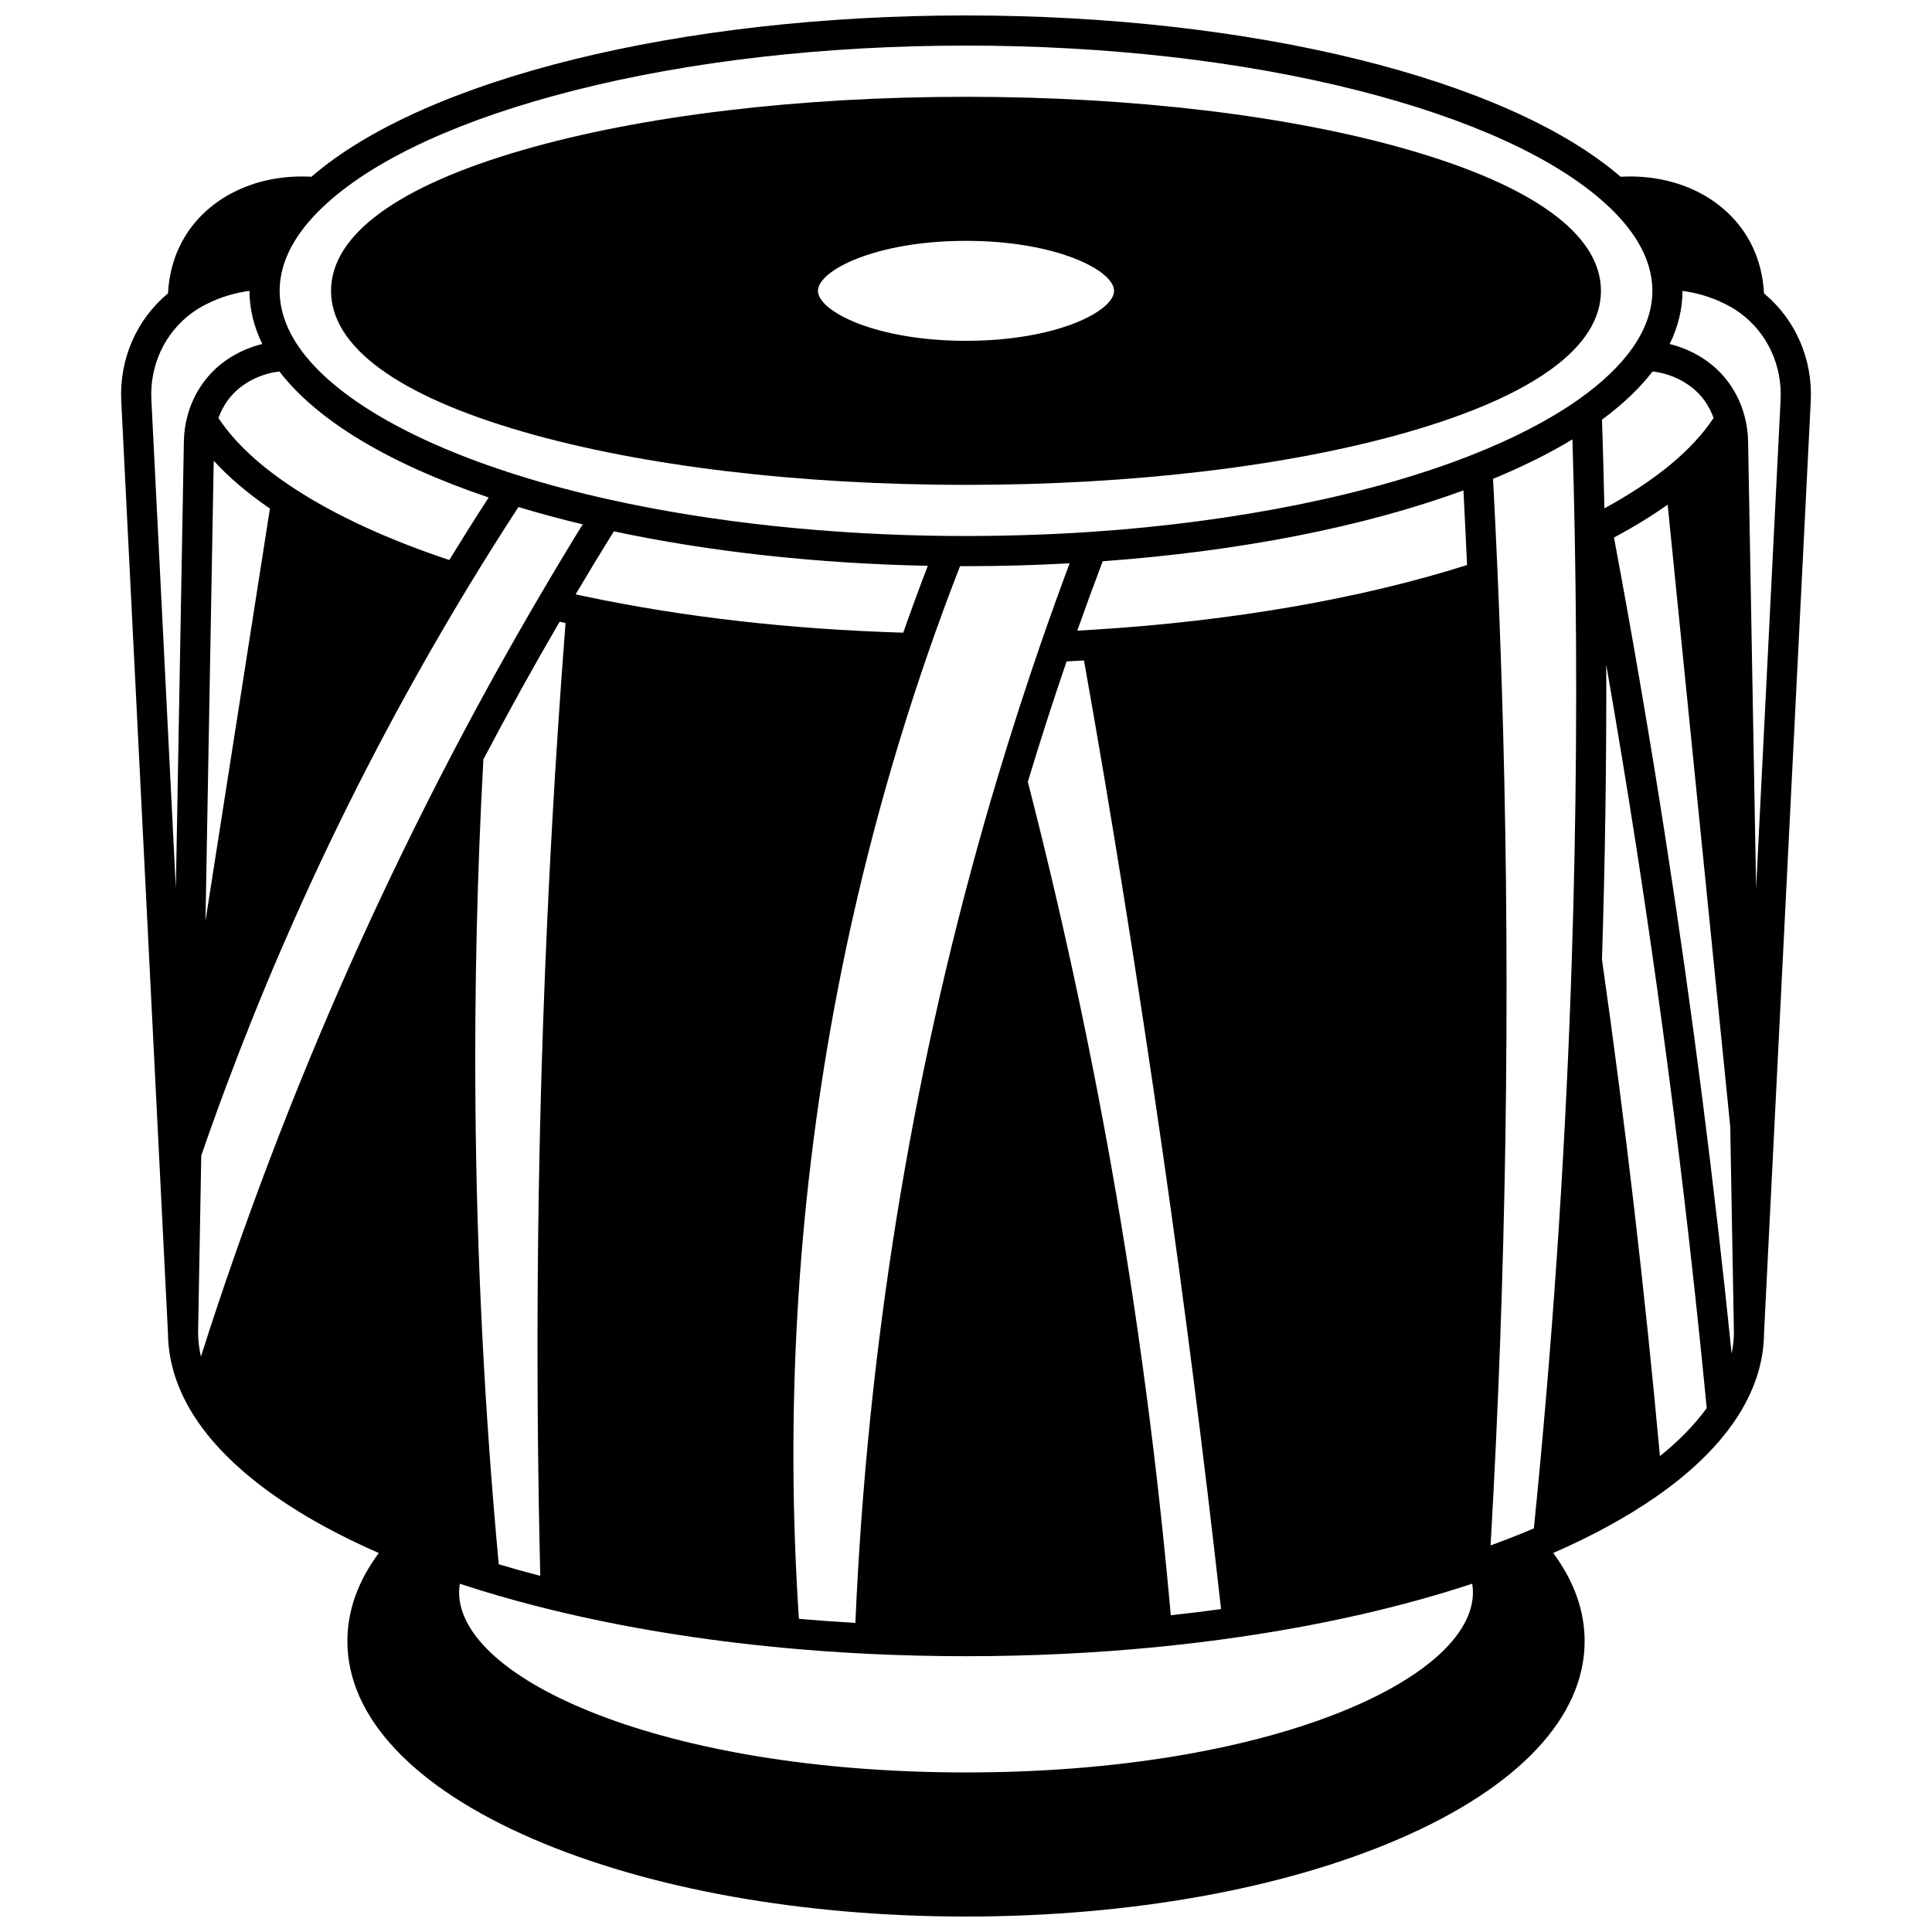
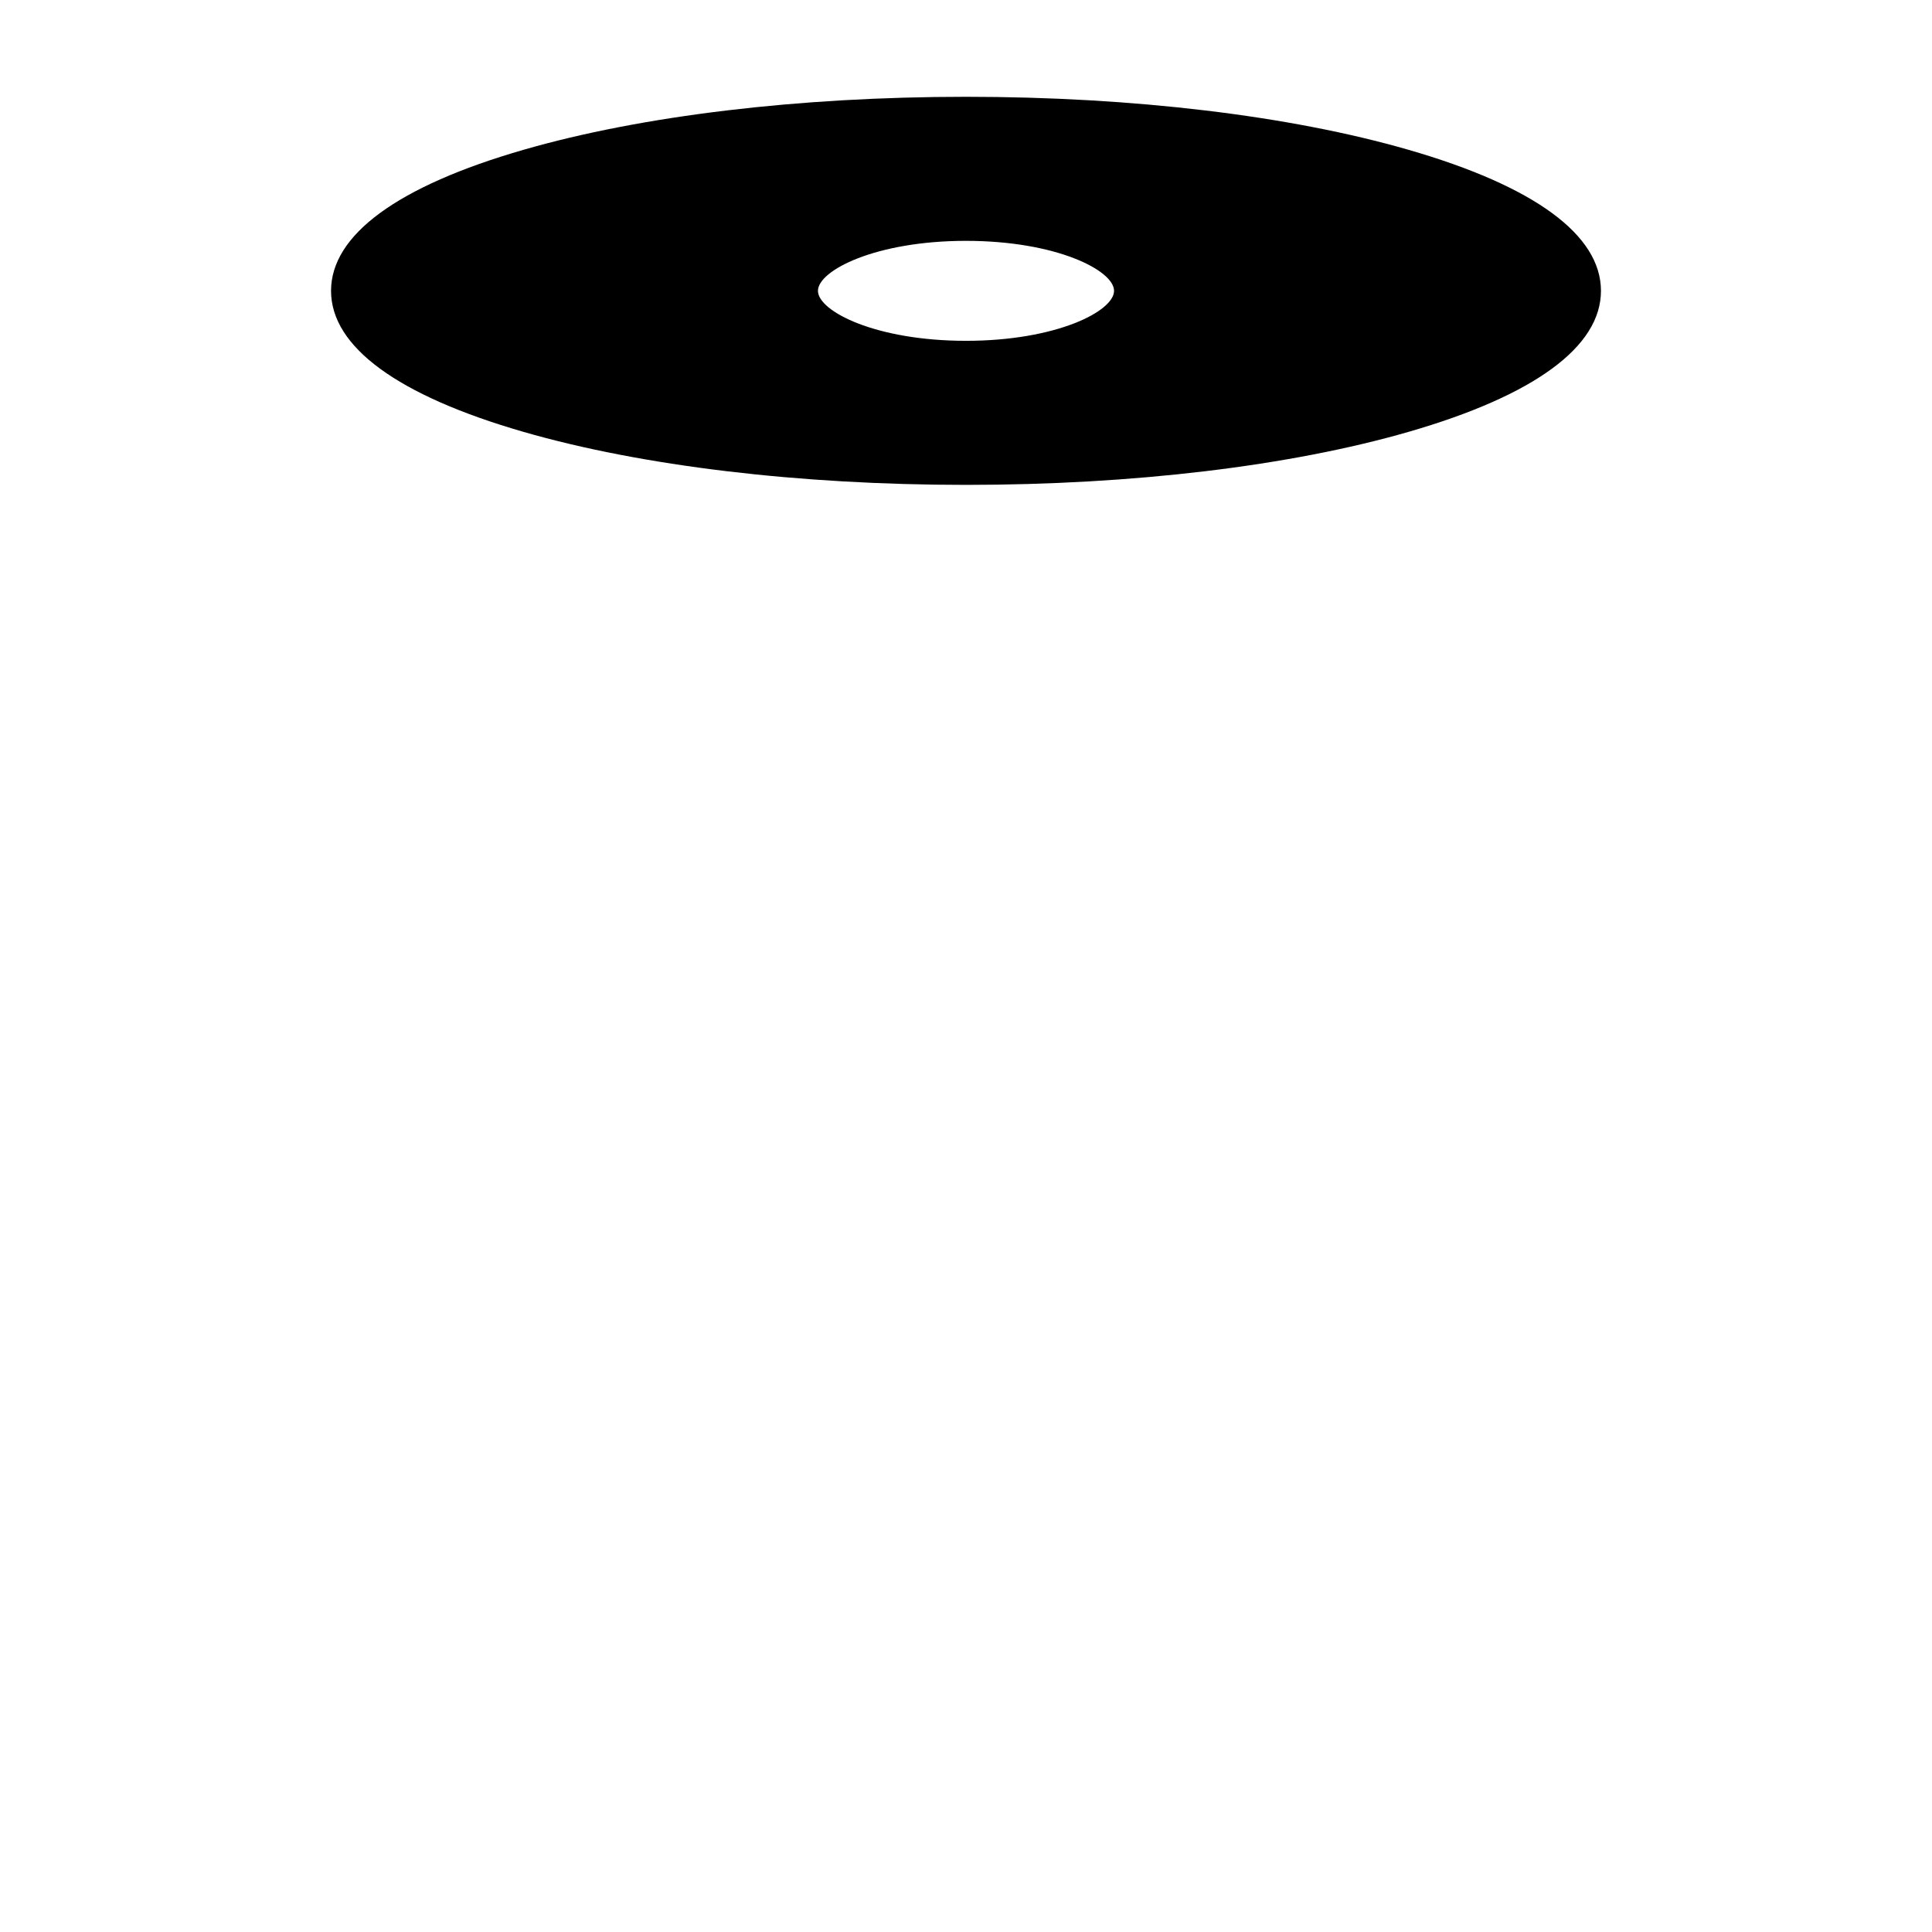
<svg xmlns="http://www.w3.org/2000/svg" width="800px" height="800px" version="1.1" viewBox="144 144 512 512">
  <defs>
    <clipPath id="a">
      <path d="m176 148.09h448v503.81h-448z" />
    </clipPath>
  </defs>
  <path d="m282.73 258.45c31.375 9.059 73.023 14.047 117.27 14.047s85.887-4.988 117.27-14.047c33.367-9.633 51-22.555 51-37.375 0-14.816-17.637-27.742-51-37.375-31.379-9.059-73.023-14.047-117.27-14.047s-85.887 4.988-117.27 14.047c-33.367 9.637-51 22.559-51 37.375 0 14.82 17.633 27.742 51 37.375zm117.27-24.129c-23.949 0-39.234-7.844-39.234-13.246 0-5.398 15.285-13.246 39.234-13.246s39.234 7.844 39.234 13.246c0 5.402-15.285 13.246-39.234 13.246z" />
  <g clip-path="url(#a)">
-     <path d="m611.48 221.75c-0.227-4.418-1.348-10.223-4.953-15.785-6.617-10.227-19.172-15.918-33.047-15.121-30.094-26.016-97.828-42.754-173.48-42.754-75.656 0-143.39 16.742-173.48 42.754-13.875-0.793-26.43 4.894-33.047 15.117-3.606 5.562-4.731 11.371-4.953 15.785-8.34 6.918-12.945 17.453-12.387 28.594l12.375 246.86c0 0.008 0.004 0.012 0.004 0.02 0.039 6.777 1.941 13.496 5.672 19.98 0.031 0.062 0.066 0.121 0.102 0.184 8.32 14.328 25.59 27.465 50.102 38.176-5.523 7.457-8.328 15.293-8.328 23.359 0 20.121 17.496 38.746 49.262 52.449 30.699 13.242 71.426 20.535 114.68 20.535 43.254 0 83.984-7.293 114.68-20.535 31.77-13.703 49.262-32.328 49.262-52.449 0-8.062-2.805-15.902-8.324-23.359 0.074-0.031 0.148-0.062 0.223-0.098 10.289-4.508 19.379-9.492 27.016-14.801 9.047-6.285 16.074-13.062 20.879-20.141 5.109-7.527 7.719-15.383 7.754-23.344l12.375-246.83c0.562-11.148-4.051-21.695-12.387-28.594zm-25.969 145.3c-4.117-26.609-8.762-53.711-13.789-80.609 5.211-2.773 9.965-5.684 14.223-8.699l16.582 164.76 0.977 54.52c0 1.906-0.215 3.816-0.598 5.719-4.617-45.316-10.449-90.887-17.395-135.69zm-367.46-124.6c9.973 12.988 29.02 24.457 55.449 33.383-3.539 5.469-7.027 11.016-10.434 16.574-16.355-5.461-30.137-11.812-41.004-18.898-9.098-5.918-15.875-12.215-20.176-18.734 1.168-3.254 3.191-6.109 5.848-8.168 0.273-0.215 0.555-0.414 0.84-0.613 3.434-2.379 6.953-3.246 9.477-3.543zm-17.414 23.648c4.012 4.398 8.992 8.633 14.895 12.672l-17.078 109.27zm-4.137 230.91 0.836-46.773c8.457-24.488 18.227-48.805 29.055-72.281 12.344-26.789 26.426-53.266 41.852-78.688 4.254-7.012 8.672-14.023 13.148-20.902 5.422 1.645 11.121 3.184 17.027 4.594-3.883 6.301-7.754 12.746-11.547 19.23-7.742 13.215-15.23 26.707-22.262 40.105-9.996 19.027-19.488 38.621-28.215 58.23-14.879 33.441-28.02 68.039-39.148 102.99-0.488-2.164-0.746-4.336-0.746-6.508zm230.16-177.73c1.582-0.078 3.113-0.156 4.613-0.242 7.215 40.441 14.27 84.52 20.969 131.1 5.703 39.66 10.859 80.109 15.352 120.29-4.363 0.602-8.816 1.145-13.328 1.629-3.519-39.773-8.797-79.742-15.742-118.88-6.074-34.195-13.523-68.504-22.137-101.99 3.164-10.504 6.617-21.219 10.273-31.906zm-52.359 263.02c8.527 0.406 17.172 0.613 25.703 0.613 17.305 0 34.477-0.832 51.043-2.481 7.332-0.727 14.578-1.609 21.535-2.633 22.418-3.266 43.121-8.012 61.574-14.102 0.113 0.766 0.188 1.523 0.188 2.277 0 23.055-53.98 47.742-134.34 47.742-80.359 0.004-134.34-24.68-134.34-47.738 0-0.754 0.074-1.512 0.188-2.273 1.777 0.586 3.578 1.164 5.402 1.727 6.094 1.879 12.516 3.644 19.098 5.242 19.023 4.629 39.625 7.996 61.23 10.012 7.508 0.703 15.152 1.246 22.719 1.613zm-81.992-273.54c0.527 0.117 1.055 0.234 1.57 0.352-2.715 35.004-4.715 70.586-5.941 105.83-1.699 48.613-1.941 97.93-0.758 146.68-3.754-0.977-7.426-2.004-11.004-3.07-3.758-40.398-5.844-81.41-6.18-121.95-0.254-30.477 0.457-61.207 2.109-91.359 6.402-12.188 13.191-24.438 20.203-36.484zm239.52-34.797c0.344 6.559 0.66 13.176 0.953 19.781-28.164 8.914-62.105 14.824-98.445 17.098-1.578 0.102-3.188 0.195-4.84 0.285 2.215-6.258 4.465-12.41 6.727-18.387 36.293-2.637 69.164-9.09 95.605-18.777zm-111.86 40.141c-4.144 11.996-8.035 24.051-11.562 35.824-1.262 4.176-2.477 8.32-3.606 12.316-19.539 68.57-31 139.82-34.117 211.84-4.992-0.281-9.996-0.641-14.965-1.07-3.617-54.129-0.5-108.45 9.309-161.53 5.887-31.906 14.273-63.676 24.926-94.434 2.652-7.664 5.5-15.391 8.469-23.016 0.527 0.004 1.051 0.008 1.578 0.008 9.211 0 18.414-0.262 27.461-0.754-2.531 6.769-5.039 13.738-7.492 20.809zm-36.598-2.438c-29.945-0.898-58.336-4.133-84.43-9.645-0.789-0.164-1.586-0.336-2.391-0.512 3.344-5.644 6.731-11.23 10.121-16.699 25.355 5.41 53.938 8.551 83.207 9.133-2.258 5.887-4.434 11.816-6.508 17.723zm164.27 238.57c-2.801 1.145-5.688 2.254-8.621 3.32 4.125-71.688 5.246-144.39 3.312-216.2-0.391-14.164-0.875-27.926-1.434-40.906-0.367-8.523-0.781-17.102-1.23-25.551 7.844-3.231 14.895-6.727 21.043-10.457 0.25 8.332 0.453 16.664 0.605 24.848 0.707 37.516 0.445 75.566-0.777 113.11-0.078 2.629-0.168 5.258-0.27 7.906-1.707 47.492-5.004 95.5-9.781 142.74-0.953 0.406-1.906 0.805-2.848 1.184zm39.02-283.09c-4.875 4.027-10.754 7.91-17.477 11.57-0.168-7.777-0.379-15.648-0.633-23.504 5.496-4.059 9.992-8.336 13.398-12.766 2.523 0.293 6.043 1.16 9.477 3.539 0.289 0.199 0.57 0.398 0.879 0.645 2.66 2.062 4.644 4.852 5.812 8.141-2.781 4.207-6.621 8.367-11.457 12.375zm-290.47-99.184c30.621-7.773 66.52-11.879 103.81-11.879s73.191 4.106 103.81 11.875c29.578 7.504 52.258 17.859 65.594 29.945 6.992 6.328 11.09 12.895 12.184 19.508 0 0.004 0 0.008 0.004 0.016 0.203 1.195 0.305 2.422 0.305 3.644 0 5.008-1.73 10.039-5.144 14.961-3.324 4.789-8.227 9.473-14.559 13.926-7.539 5.301-17 10.215-28.129 14.605-26.734 10.566-62.586 17.809-100.95 20.391-12.16 0.82-24.703 1.164-37.203 1.082h-0.191c-31.797-0.27-62.949-3.594-90.098-9.621-8.727-1.93-17.047-4.144-24.734-6.578-28.211-8.887-48.68-20.891-57.633-33.801-3.414-4.926-5.144-9.961-5.144-14.965 0-1.223 0.102-2.449 0.305-3.656 1.094-6.617 5.191-13.18 12.184-19.512 13.332-12.082 36.016-22.438 65.59-29.941zm-101.34 58.977c0.809-0.602 1.699-1.172 2.606-1.684 0.375-0.207 0.766-0.414 1.188-0.625 4.117-2.102 8.109-3.094 11.469-3.543 0.004 4.762 1.156 9.473 3.394 14.07-3.398 0.84-6.644 2.281-9.492 4.254-0.434 0.301-0.852 0.602-1.219 0.895-4.43 3.434-7.676 8.414-9.141 14-0.578 2.164-0.891 4.391-0.926 6.621l-2.125 118.45-6.488-129.44c-0.461-9.137 3.547-17.727 10.734-23zm389.05 302.95c-4.008-43.852-9.16-88.094-15.363-131.64 0.836-25.895 1.211-52.031 1.137-78.066 2.805 16.102 5.469 32.18 7.93 48.078 7.621 49.156 13.906 99.242 18.695 148.89-3.148 4.359-7.289 8.625-12.398 12.734zm31.977-279.95-6.488 129.45-2.125-118.44c-0.035-2.231-0.348-4.457-0.918-6.594-1.469-5.617-4.715-10.602-9.109-14.004-0.406-0.324-0.824-0.625-1.258-0.926-2.848-1.973-6.094-3.414-9.492-4.254 2.238-4.598 3.391-9.312 3.394-14.078 3.359 0.449 7.363 1.457 11.496 3.562 0.395 0.199 0.781 0.406 1.125 0.59 0.945 0.531 1.832 1.102 2.66 1.715 7.164 5.258 11.172 13.848 10.715 22.984z" />
-   </g>
+     </g>
</svg>